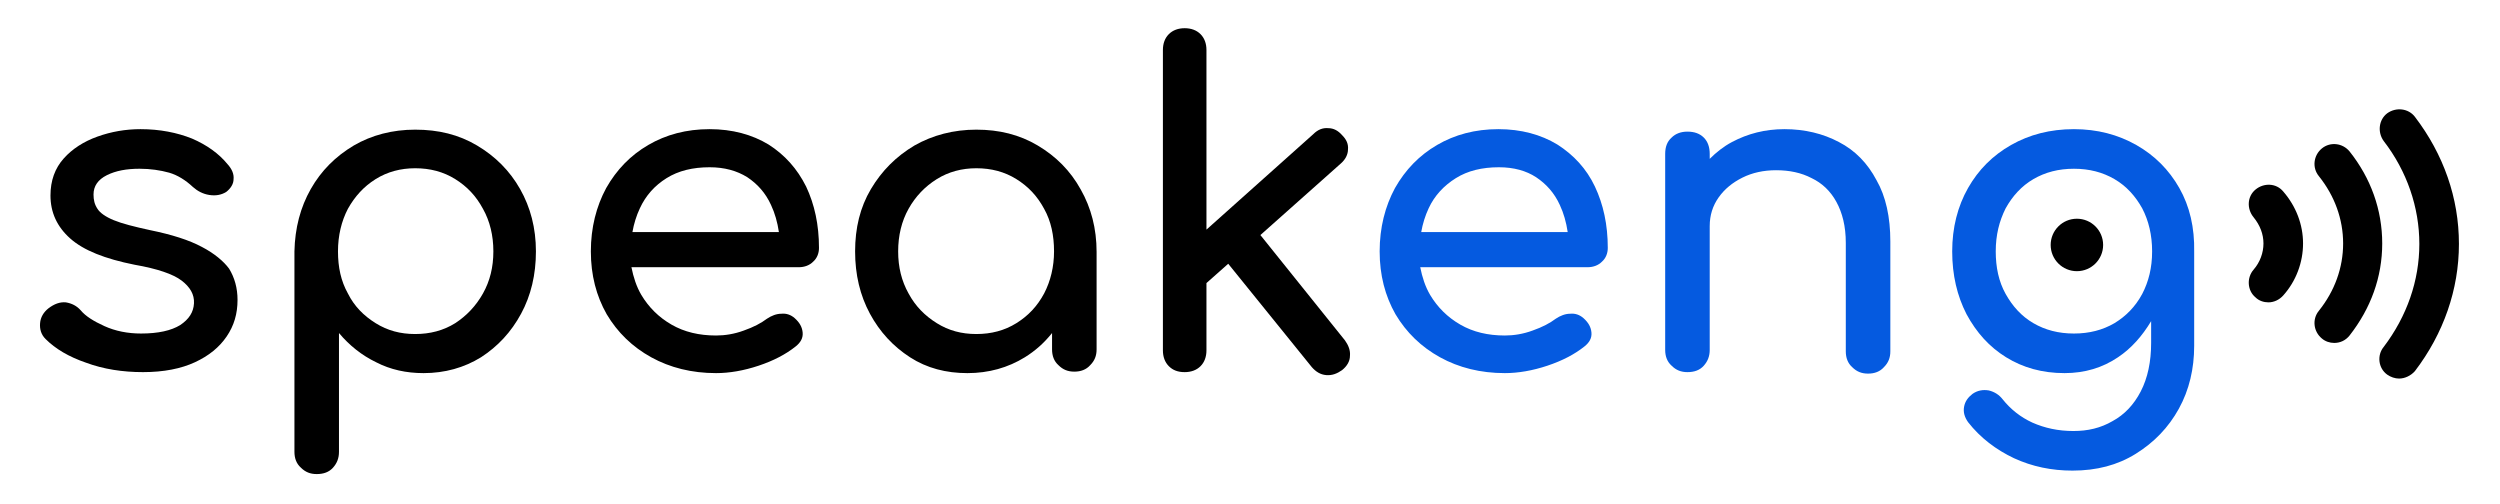
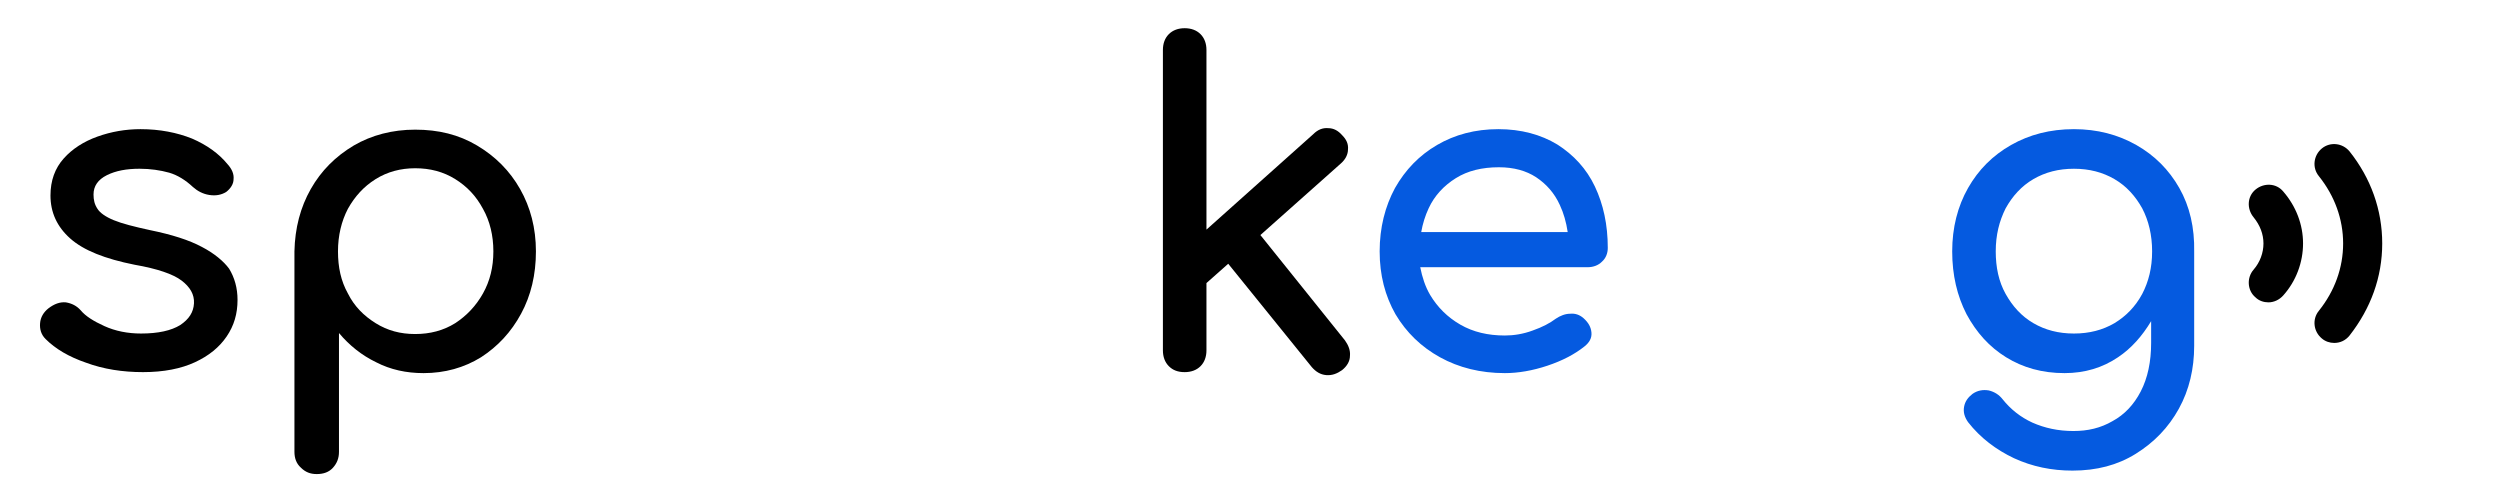
<svg xmlns="http://www.w3.org/2000/svg" id="Layer_1" x="0px" y="0px" viewBox="0 0 505.2 101.8" style="enable-background:new 0 0 505.2 101.8;" xml:space="preserve">
  <style type="text/css"> .st0{fill:#055AE0;} </style>
  <path d="M40.8,49.9c-2.6-1.4-6.1-2.5-10.5-3.4c-3.2-0.7-5.6-1.3-7.3-2c-1.7-0.7-2.8-1.5-3.3-2.3c-0.6-0.9-0.8-1.8-0.8-2.9 c0-1.7,0.9-3,2.7-3.9c1.8-0.9,4-1.3,6.6-1.3c2.2,0,4.2,0.3,6,0.8c1.7,0.5,3.3,1.5,4.8,2.9c0.9,0.8,2,1.4,3.3,1.6 c1.3,0.2,2.4,0,3.4-0.6c0.9-0.7,1.5-1.6,1.5-2.6c0.1-1-0.3-2-1.2-3c-1.8-2.2-4.2-3.9-7.2-5.2c-3-1.2-6.5-1.9-10.4-1.9 c-3,0-5.9,0.5-8.7,1.5c-2.8,1-5.1,2.5-6.8,4.4c-1.8,2-2.7,4.5-2.7,7.5c0,3.4,1.3,6.3,4,8.7c2.7,2.4,7,4.1,13,5.3 c4.6,0.8,7.8,1.9,9.5,3.2c1.7,1.3,2.6,2.8,2.5,4.6c-0.1,1.8-1,3.2-2.8,4.4c-1.8,1.1-4.4,1.7-7.9,1.7c-2.7,0-5.2-0.5-7.4-1.5 c-2.2-1-3.8-2-4.8-3.2c-0.8-0.9-1.8-1.4-3-1.6c-1.2-0.1-2.3,0.3-3.5,1.2c-1,0.8-1.6,1.8-1.7,3c-0.1,1.2,0.2,2.3,1.1,3.2 c2,2,4.7,3.6,8.2,4.8c3.5,1.3,7.4,1.9,11.5,1.9c4.2,0,7.7-0.7,10.5-2c2.8-1.3,4.9-3,6.4-5.2c1.5-2.2,2.2-4.6,2.2-7.4 c0-2.4-0.6-4.5-1.7-6.3C45.2,52.8,43.3,51.2,40.8,49.9z" />
  <path d="M96.4,29.4c-3.7-2.2-7.8-3.2-12.5-3.2c-4.6,0-8.8,1.1-12.4,3.2c-3.7,2.2-6.6,5.1-8.7,8.8c-2.1,3.7-3.2,7.9-3.3,12.6v40.5 c0,1.3,0.4,2.4,1.3,3.2c0.9,0.9,1.9,1.3,3.2,1.3c1.4,0,2.5-0.4,3.3-1.3c0.8-0.9,1.2-1.9,1.2-3.2v-24c2.1,2.5,4.6,4.5,7.5,5.9 c2.9,1.5,6.1,2.2,9.6,2.2c4.3,0,8.2-1.1,11.6-3.2c3.4-2.2,6.1-5.1,8.1-8.8c2-3.7,3-7.9,3-12.6c0-4.7-1.1-8.9-3.2-12.6 C103,34.5,100.1,31.6,96.4,29.4z M97.6,59.3c-1.4,2.5-3.3,4.5-5.6,6c-2.4,1.5-5.1,2.2-8.1,2.2c-3,0-5.6-0.7-8-2.2 c-2.4-1.5-4.3-3.4-5.6-6c-1.4-2.5-2-5.3-2-8.5c0-3.2,0.7-6.1,2-8.6c1.4-2.5,3.2-4.5,5.6-6c2.4-1.5,5.1-2.2,8-2.2 c3,0,5.7,0.7,8.1,2.2c2.4,1.5,4.2,3.4,5.6,6c1.4,2.5,2.1,5.4,2.1,8.6C99.7,54,99,56.8,97.6,59.3z" />
-   <path d="M155.3,29.2c-3.3-2-7.3-3.1-11.9-3.1c-4.7,0-8.8,1.1-12.4,3.2c-3.6,2.1-6.4,5-8.5,8.7c-2,3.7-3.1,8-3.1,12.8 c0,4.8,1.1,9,3.2,12.7c2.2,3.7,5.2,6.6,9,8.7c3.8,2.1,8.2,3.2,13.1,3.2c2.7,0,5.6-0.5,8.6-1.5c3-1,5.5-2.3,7.5-3.9 c1-0.8,1.5-1.7,1.4-2.8c-0.1-1.1-0.6-2-1.6-2.9c-0.8-0.7-1.7-1-2.7-0.9c-1,0-2,0.4-2.9,1c-1.2,0.9-2.7,1.7-4.7,2.4 c-1.9,0.7-3.8,1-5.6,1c-3.4,0-6.4-0.7-9-2.2c-2.6-1.5-4.6-3.5-6.1-6c-1-1.7-1.6-3.6-2-5.6h33.8c1.2,0,2.2-0.4,2.9-1.1 c0.8-0.7,1.2-1.7,1.2-2.8c0-4.7-0.9-8.8-2.6-12.4C161.1,34.1,158.6,31.3,155.3,29.2z M134.7,36c2.4-1.5,5.3-2.2,8.7-2.2 c3,0,5.5,0.7,7.6,2c2.1,1.4,3.7,3.2,4.8,5.6c0.8,1.7,1.3,3.5,1.6,5.5h-29.6c0.3-1.7,0.8-3.3,1.5-4.8C130.5,39.5,132.3,37.5,134.7,36 z" />
-   <path d="M209.7,29.4c-3.7-2.2-7.8-3.2-12.4-3.2s-8.8,1.1-12.5,3.2c-3.7,2.2-6.6,5.1-8.8,8.8c-2.2,3.7-3.2,7.9-3.2,12.6 c0,4.7,1,8.9,3,12.6c2,3.7,4.7,6.6,8.1,8.8c3.4,2.2,7.3,3.2,11.6,3.2c4.3,0,8.2-1.1,11.6-3.2c2.1-1.3,3.9-2.9,5.5-4.9v3.3 c0,1.3,0.4,2.4,1.3,3.2c0.9,0.9,1.9,1.3,3.2,1.3c1.3,0,2.4-0.4,3.2-1.3c0.9-0.9,1.3-1.9,1.3-3.2V50.9c0-4.7-1.1-8.9-3.2-12.6 C216.3,34.5,213.4,31.6,209.7,29.4z M205.4,65.3c-2.4,1.5-5.1,2.2-8.1,2.2c-3,0-5.6-0.7-8-2.2c-2.4-1.5-4.3-3.4-5.7-6 c-1.4-2.5-2.1-5.3-2.1-8.5c0-3.2,0.7-6.1,2.1-8.6c1.4-2.5,3.3-4.5,5.7-6c2.4-1.5,5.1-2.2,8-2.2c3,0,5.7,0.7,8.1,2.2 c2.4,1.5,4.2,3.4,5.6,6c1.4,2.5,2,5.4,2,8.6c0,3.1-0.7,6-2,8.5C209.6,61.9,207.8,63.8,205.4,65.3z" />
  <path d="M254.7,47.5L271,33c0.9-0.8,1.4-1.8,1.4-2.8c0.1-1.1-0.3-2-1.2-2.9c-0.8-0.9-1.7-1.4-2.8-1.4c-1.1-0.1-2.1,0.3-3,1.2 l-21.6,19.3V10.1c0-1.3-0.4-2.4-1.2-3.2c-0.8-0.8-1.9-1.2-3.2-1.2c-1.3,0-2.4,0.4-3.2,1.2s-1.2,1.9-1.2,3.2v60.7 c0,1.3,0.4,2.4,1.2,3.2c0.8,0.8,1.8,1.2,3.2,1.2c1.3,0,2.4-0.4,3.2-1.2c0.8-0.8,1.2-1.9,1.2-3.2V57.2l4.4-3.9l16.9,20.9 c0.8,0.9,1.7,1.5,2.9,1.6c1.2,0.1,2.2-0.3,3.2-1c1-0.8,1.6-1.8,1.6-2.9c0.1-1.1-0.3-2.1-1-3.1L254.7,47.5z" />
  <path class="st0" d="M314.7,29.2c-3.3-2-7.3-3.1-11.9-3.1c-4.7,0-8.8,1.1-12.4,3.2c-3.6,2.1-6.4,5-8.5,8.7c-2,3.7-3.1,8-3.1,12.8 c0,4.8,1.1,9,3.2,12.7c2.2,3.7,5.2,6.6,9,8.7c3.8,2.1,8.2,3.2,13.1,3.2c2.7,0,5.6-0.5,8.6-1.5c3-1,5.5-2.3,7.5-3.9 c1-0.8,1.5-1.7,1.4-2.8c-0.1-1.1-0.6-2-1.6-2.9c-0.8-0.7-1.7-1-2.7-0.9c-1,0-2,0.4-2.9,1c-1.2,0.9-2.7,1.7-4.7,2.4 c-1.9,0.7-3.8,1-5.6,1c-3.4,0-6.4-0.7-9-2.2c-2.6-1.5-4.6-3.5-6.1-6c-1-1.7-1.6-3.6-2-5.6h33.8c1.2,0,2.2-0.4,2.9-1.1 c0.8-0.7,1.2-1.7,1.2-2.8c0-4.7-0.9-8.8-2.6-12.4C320.6,34.1,318,31.3,314.7,29.2z M294.2,36c2.4-1.5,5.3-2.2,8.7-2.2 c3,0,5.5,0.7,7.5,2c2.1,1.4,3.7,3.2,4.8,5.6c0.8,1.7,1.3,3.5,1.6,5.5h-29.6c0.3-1.7,0.8-3.3,1.5-4.8C289.9,39.5,291.8,37.5,294.2,36 z" />
-   <path class="st0" d="M371.6,28.7c-3.2-1.7-6.9-2.6-11-2.6c-3.9,0-7.4,0.9-10.6,2.6c-1.7,0.9-3.2,2.1-4.5,3.4v-1 c0-1.4-0.4-2.5-1.2-3.3c-0.8-0.8-1.9-1.2-3.3-1.2c-1.3,0-2.4,0.4-3.2,1.2c-0.9,0.8-1.3,1.9-1.3,3.3v39.6c0,1.3,0.4,2.4,1.3,3.2 c0.9,0.9,1.9,1.3,3.2,1.3c1.4,0,2.5-0.4,3.3-1.3c0.8-0.9,1.2-1.9,1.2-3.2v-25c0-2.2,0.6-4.1,1.8-5.8c1.2-1.7,2.8-3,4.8-4 c2-1,4.3-1.5,6.8-1.5c2.7,0,5.1,0.5,7.2,1.6c2.1,1,3.8,2.6,5,4.8s1.9,4.9,1.9,8.3v21.9c0,1.3,0.4,2.4,1.3,3.2 c0.9,0.9,1.9,1.3,3.2,1.3c1.3,0,2.4-0.4,3.2-1.3c0.9-0.9,1.3-1.9,1.3-3.2V48.8c0-4.9-0.9-9.1-2.8-12.4 C377.4,33,374.9,30.4,371.6,28.7z" />
  <path class="st0" d="M440.4,38c-2.1-3.7-5-6.6-8.7-8.7c-3.7-2.1-7.9-3.2-12.6-3.2c-4.8,0-9,1.1-12.7,3.2c-3.7,2.1-6.6,5-8.7,8.7 c-2.1,3.7-3.2,8-3.2,12.8c0,4.8,1,9,2.9,12.7c2,3.7,4.6,6.6,8,8.7c3.4,2.1,7.3,3.2,11.8,3.2c4.1,0,7.7-1.1,10.8-3.2 c2.7-1.8,4.9-4.3,6.7-7.3v4.4c0,3.8-0.7,7.1-2.1,9.8c-1.4,2.7-3.3,4.7-5.7,6c-2.4,1.4-5,2-7.9,2c-3.1,0-5.8-0.6-8.3-1.7 c-2.4-1.1-4.4-2.7-6-4.7c-0.7-0.9-1.6-1.5-2.8-1.8c-1.2-0.2-2.3,0-3.3,0.7c-0.9,0.7-1.5,1.5-1.7,2.6c-0.2,1.1,0.1,2.1,0.8,3.1 c2.5,3.2,5.7,5.6,9.3,7.3c3.7,1.7,7.6,2.5,11.8,2.5c4.9,0,9.1-1.1,12.8-3.4c3.7-2.3,6.6-5.3,8.7-9.1c2.1-3.8,3.1-8.1,3.1-12.7V50.9 C443.5,46,442.5,41.7,440.4,38z M427.3,65.3c-2.4,1.4-5.1,2.1-8.2,2.1c-3.1,0-5.8-0.7-8.2-2.1c-2.4-1.4-4.2-3.4-5.6-5.9 c-1.4-2.5-2-5.4-2-8.6c0-3.3,0.7-6.1,2-8.7c1.4-2.5,3.2-4.5,5.6-5.9c2.4-1.4,5.1-2.1,8.2-2.1c3.1,0,5.8,0.7,8.2,2.1 c2.4,1.4,4.2,3.4,5.6,5.9c1.3,2.5,2,5.4,2,8.7c0,3.3-0.7,6.1-2,8.6C431.5,62,429.6,63.9,427.3,65.3z" />
  <g>
    <path d="M458.4,61.1c-0.9,0-1.9-0.3-2.6-1c-1.7-1.4-1.8-4-0.4-5.6c1.3-1.5,2-3.4,2-5.3c0-1.9-0.7-3.7-2-5.3 c-1.4-1.7-1.3-4.2,0.4-5.6c1.7-1.4,4.2-1.3,5.6,0.4c2.6,3,4,6.7,4,10.5c0,3.8-1.4,7.6-4,10.5C460.6,60.6,459.5,61.1,458.4,61.1z" />
  </g>
  <g>
    <path d="M471.7,69.3c-0.9,0-1.8-0.3-2.5-0.9c-1.7-1.4-2-3.9-0.6-5.6c3.2-4,4.9-8.7,4.9-13.6s-1.7-9.6-4.9-13.6 c-1.4-1.7-1.1-4.2,0.6-5.6c1.7-1.4,4.2-1.1,5.6,0.6c4.3,5.4,6.6,11.8,6.6,18.6s-2.3,13.1-6.6,18.6C474,68.8,472.9,69.3,471.7,69.3z " />
  </g>
  <g>
-     <path d="M484.8,76.5c-0.8,0-1.7-0.3-2.4-0.8c-1.8-1.3-2.1-3.9-0.7-5.6c4.7-6.2,7.2-13.4,7.2-20.8s-2.5-14.7-7.2-20.8 c-1.3-1.8-1-4.3,0.7-5.6c1.8-1.3,4.3-1,5.6,0.7c5.8,7.6,8.9,16.4,8.9,25.7c0,9.2-3.1,18.1-8.9,25.7C487.2,75.9,486,76.5,484.8,76.5 z" />
-   </g>
-   <circle cx="419.7" cy="49.5" r="5.3" />
+     </g>
</svg>